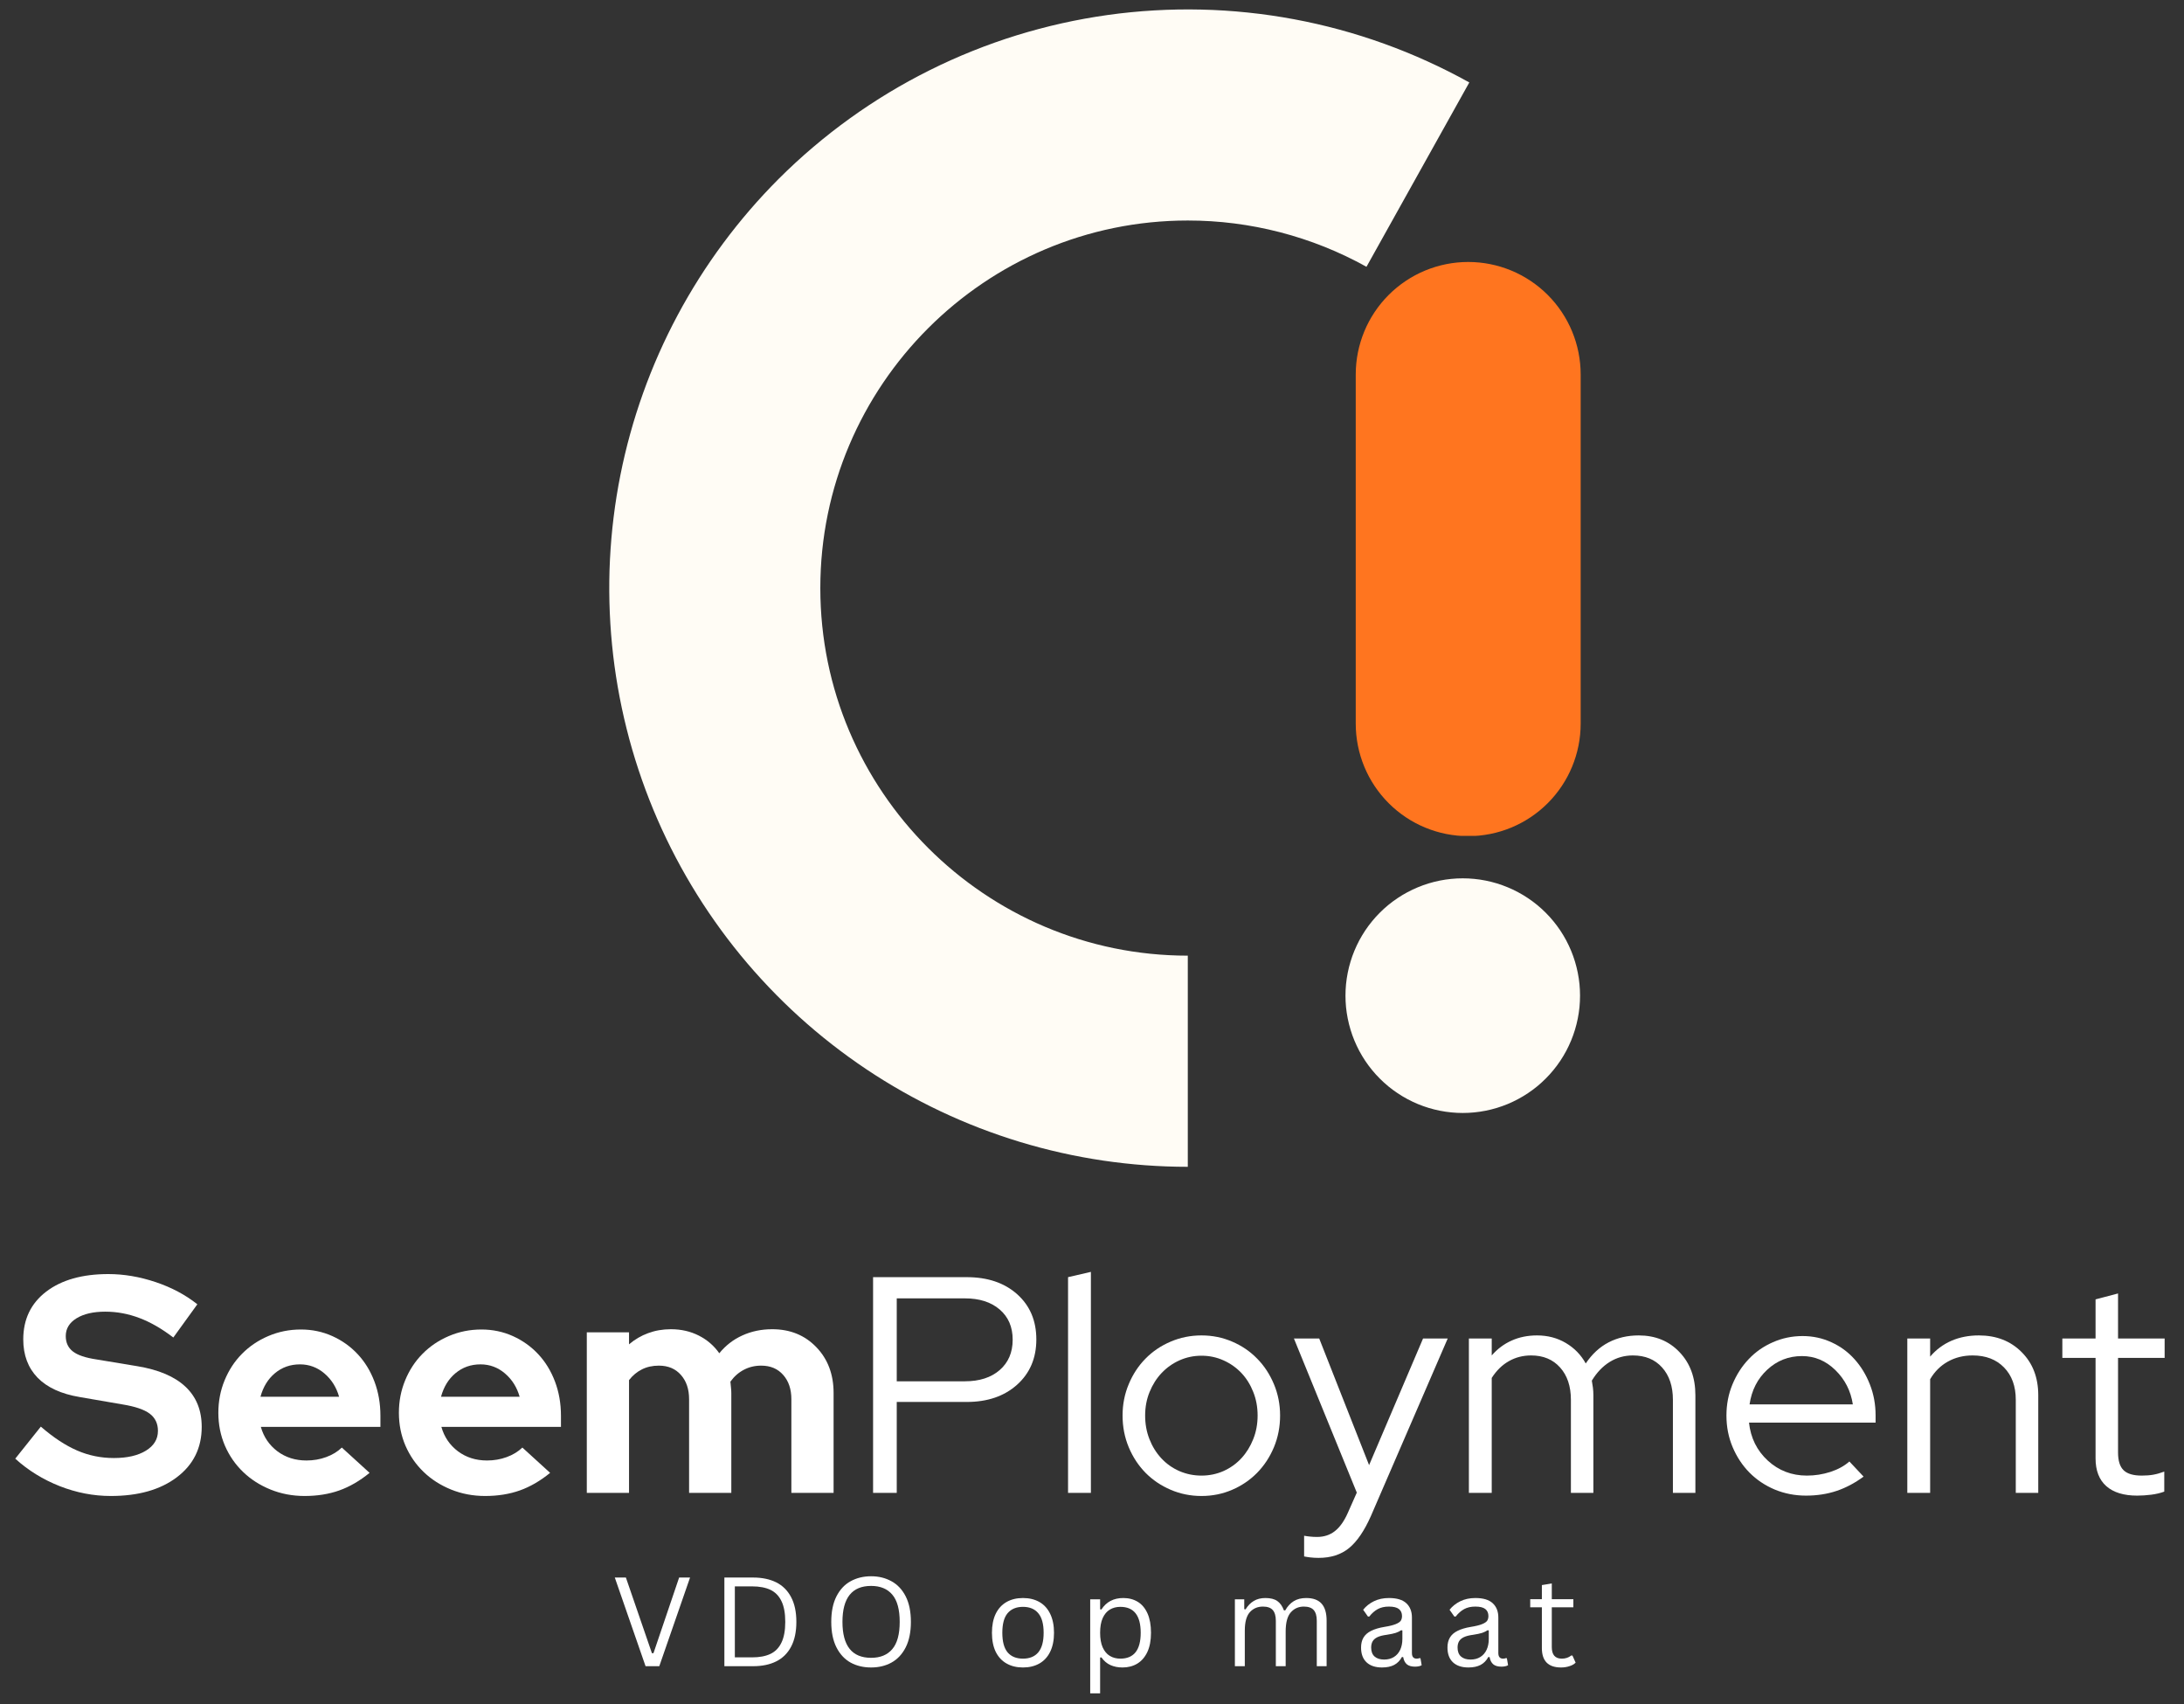
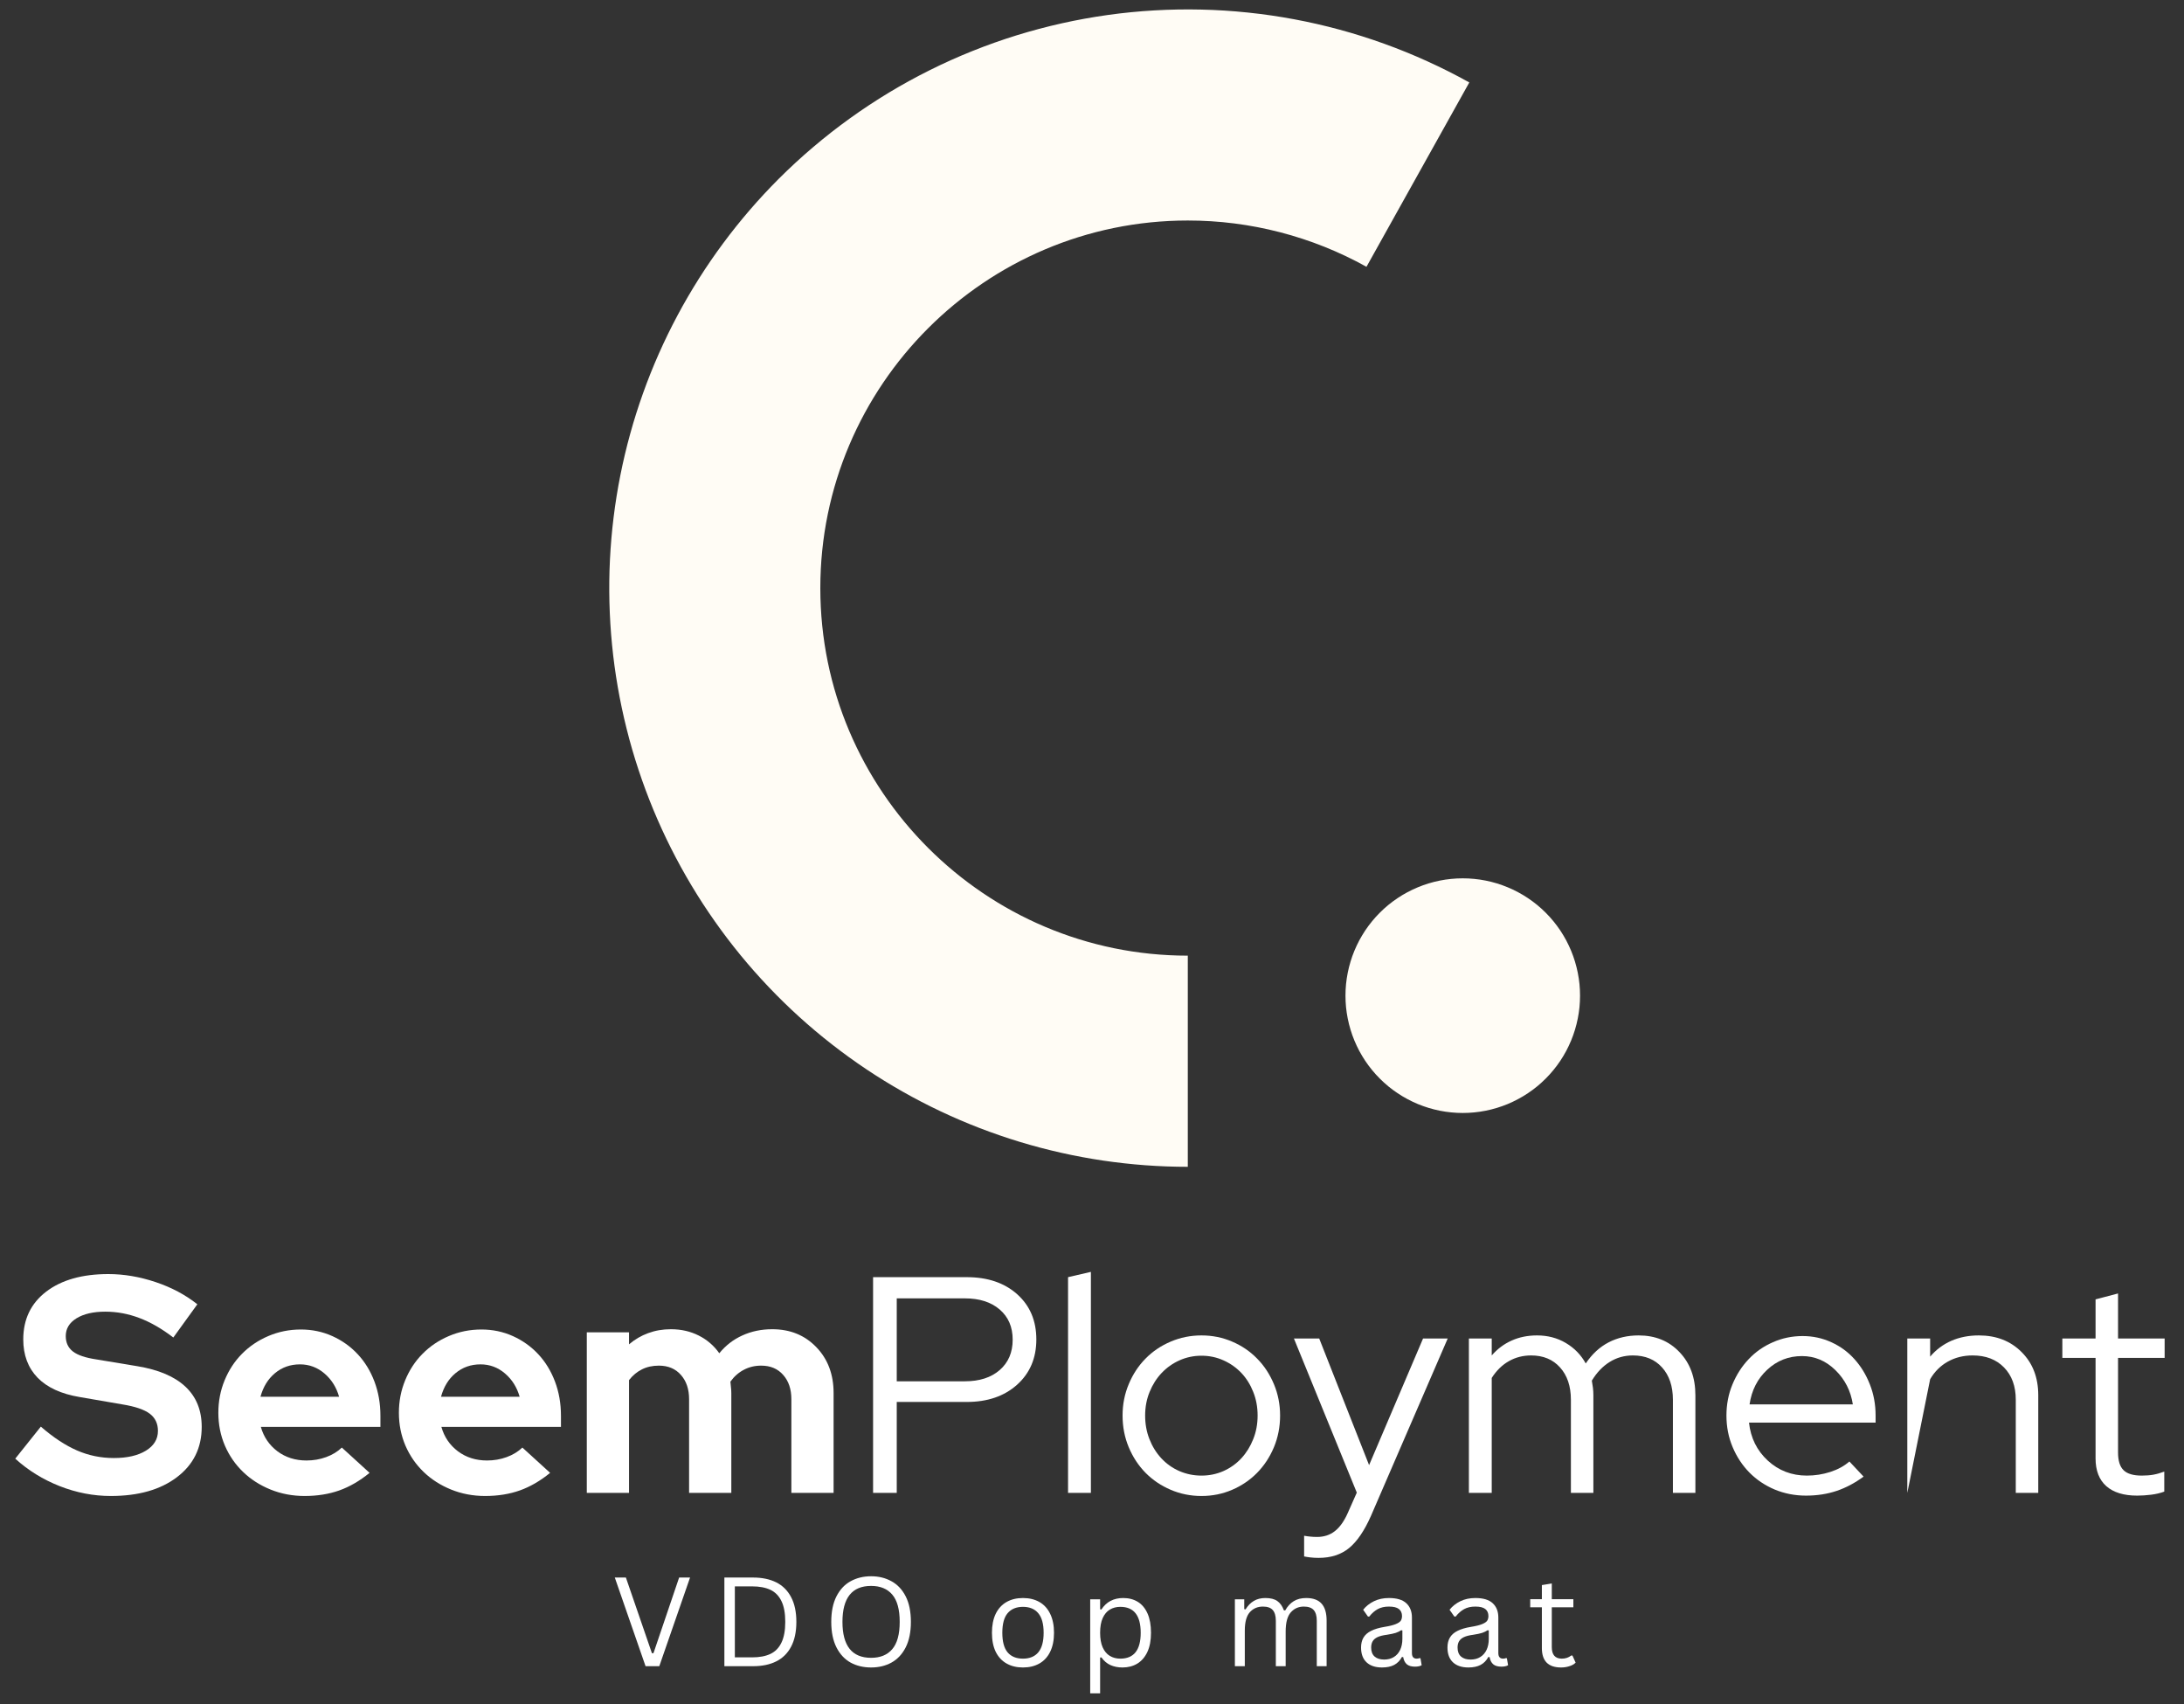
<svg xmlns="http://www.w3.org/2000/svg" width="500" zoomAndPan="magnify" viewBox="0 0 375 292.5" height="390" preserveAspectRatio="xMidYMid meet" version="1.0">
  <rect x="0" y="0" width="375" height="292.5" fill="#333333" stroke="none" />
  <defs>
    <g />
    <clipPath id="49da190e2f">
      <path d="M 0.996 201 L 371.883 201 L 371.883 273 L 0.996 273 Z M 0.996 201 " clip-rule="nonzero" />
    </clipPath>
    <clipPath id="eb748c2f57">
      <rect x="0" width="372" y="0" height="72" />
    </clipPath>
    <clipPath id="1114db9605">
      <path d="M 103.508 0.609 L 270.57 0.609 L 270.57 199.496 L 103.508 199.496 Z M 103.508 0.609 " clip-rule="nonzero" />
    </clipPath>
    <clipPath id="b0d55bb80a">
      <path d="M 231.785 43.969 L 270.406 43.969 L 270.406 142.637 L 231.785 142.637 Z M 231.785 43.969 " clip-rule="nonzero" />
    </clipPath>
    <clipPath id="3f10605a07">
      <path d="M 251.098 43.969 C 256.219 43.969 261.129 46.004 264.75 49.625 C 268.371 53.246 270.406 58.16 270.406 63.281 L 270.406 123.219 C 270.406 128.34 268.371 133.25 264.75 136.871 C 261.129 140.496 256.219 142.527 251.098 142.527 C 245.977 142.527 241.062 140.496 237.441 136.871 C 233.82 133.25 231.785 128.34 231.785 123.219 L 231.785 63.281 C 231.785 58.16 233.82 53.246 237.441 49.625 C 241.062 46.004 245.977 43.969 251.098 43.969 Z M 251.098 43.969 " clip-rule="nonzero" />
    </clipPath>
    <clipPath id="ba5bae6c83">
      <path d="M 0.785 0.969 L 39.406 0.969 L 39.406 99.637 L 0.785 99.637 Z M 0.785 0.969 " clip-rule="nonzero" />
    </clipPath>
    <clipPath id="aa7bddcfd1">
-       <path d="M 20.098 0.969 C 25.219 0.969 30.129 3.004 33.75 6.625 C 37.371 10.246 39.406 15.16 39.406 20.281 L 39.406 80.219 C 39.406 85.34 37.371 90.25 33.75 93.871 C 30.129 97.496 25.219 99.527 20.098 99.527 C 14.977 99.527 10.062 97.496 6.441 93.871 C 2.82 90.25 0.785 85.34 0.785 80.219 L 0.785 20.281 C 0.785 15.16 2.82 10.246 6.441 6.625 C 10.062 3.004 14.977 0.969 20.098 0.969 Z M 20.098 0.969 " clip-rule="nonzero" />
-     </clipPath>
+       </clipPath>
    <clipPath id="ac504e7e6d">
      <rect x="0" width="40" y="0" height="100" />
    </clipPath>
    <clipPath id="af9594fadc">
      <rect x="0" width="172" y="0" height="29" />
    </clipPath>
    <clipPath id="67c124c2b5">
      <rect x="0" width="372" y="0" height="291" />
    </clipPath>
  </defs>
  <g transform="matrix(1, 0, 0, 1, 1, 1)">
    <g clip-path="url(#67c124c2b5)">
      <g clip-path="url(#49da190e2f)">
        <g transform="matrix(1, 0, 0, 1, 0, 201)">
          <g clip-path="url(#eb748c2f57)">
            <g fill="#ffffff" fill-opacity="1">
              <g transform="translate(1.463, 54.262)">
                <g>
                  <path d="M 0.156 -5.875 L 4.547 -11.375 C 6.703 -9.508 8.773 -8.145 10.766 -7.281 C 12.754 -6.414 14.863 -5.984 17.094 -5.984 C 19.383 -5.984 21.219 -6.406 22.594 -7.25 C 23.969 -8.094 24.656 -9.223 24.656 -10.641 C 24.656 -11.898 24.188 -12.883 23.25 -13.594 C 22.312 -14.301 20.75 -14.832 18.562 -15.188 L 11.219 -16.453 C 8.039 -16.984 5.629 -18.094 3.984 -19.781 C 2.348 -21.477 1.531 -23.664 1.531 -26.344 C 1.531 -29.801 2.844 -32.535 5.469 -34.547 C 8.102 -36.555 11.66 -37.562 16.141 -37.562 C 18.816 -37.562 21.52 -37.102 24.25 -36.188 C 26.988 -35.27 29.379 -34 31.422 -32.375 L 27.297 -26.672 C 25.328 -28.18 23.391 -29.297 21.484 -30.016 C 19.578 -30.742 17.617 -31.109 15.609 -31.109 C 13.555 -31.109 11.91 -30.727 10.672 -29.969 C 9.441 -29.207 8.828 -28.191 8.828 -26.922 C 8.828 -25.797 9.234 -24.914 10.047 -24.281 C 10.859 -23.645 12.219 -23.188 14.125 -22.906 L 21.109 -21.75 C 24.773 -21.145 27.535 -19.969 29.391 -18.219 C 31.242 -16.477 32.172 -14.18 32.172 -11.328 C 32.172 -7.723 30.75 -4.844 27.906 -2.688 C 25.07 -0.539 21.289 0.531 16.562 0.531 C 13.594 0.531 10.672 -0.031 7.797 -1.156 C 4.922 -2.289 2.375 -3.863 0.156 -5.875 Z M 0.156 -5.875 " />
                </g>
              </g>
            </g>
            <g fill="#ffffff" fill-opacity="1">
              <g transform="translate(34.897, 54.262)">
                <g>
                  <path d="M 27.562 -3.438 C 25.875 -2.062 24.141 -1.055 22.359 -0.422 C 20.578 0.211 18.594 0.531 16.406 0.531 C 14.32 0.531 12.367 0.16 10.547 -0.578 C 8.734 -1.316 7.164 -2.32 5.844 -3.594 C 4.52 -4.863 3.477 -6.367 2.719 -8.109 C 1.969 -9.859 1.594 -11.738 1.594 -13.75 C 1.594 -15.727 1.953 -17.586 2.672 -19.328 C 3.391 -21.078 4.383 -22.594 5.656 -23.875 C 6.926 -25.164 8.43 -26.18 10.172 -26.922 C 11.922 -27.672 13.785 -28.047 15.766 -28.047 C 17.703 -28.047 19.508 -27.664 21.188 -26.906 C 22.863 -26.145 24.312 -25.109 25.531 -23.797 C 26.75 -22.492 27.703 -20.938 28.391 -19.125 C 29.078 -17.312 29.422 -15.348 29.422 -13.234 L 29.422 -11.328 L 8.891 -11.328 C 9.379 -9.598 10.328 -8.203 11.734 -7.141 C 13.148 -6.086 14.812 -5.562 16.719 -5.562 C 17.914 -5.562 19.039 -5.754 20.094 -6.141 C 21.156 -6.523 22.055 -7.07 22.797 -7.781 Z M 15.609 -22.062 C 13.953 -22.062 12.52 -21.555 11.312 -20.547 C 10.113 -19.547 9.285 -18.195 8.828 -16.5 L 22.328 -16.5 C 21.867 -18.125 21.031 -19.457 19.812 -20.5 C 18.594 -21.539 17.191 -22.062 15.609 -22.062 Z M 15.609 -22.062 " />
                </g>
              </g>
            </g>
            <g fill="#ffffff" fill-opacity="1">
              <g transform="translate(65.897, 54.262)">
                <g>
                  <path d="M 27.562 -3.438 C 25.875 -2.062 24.141 -1.055 22.359 -0.422 C 20.578 0.211 18.594 0.531 16.406 0.531 C 14.32 0.531 12.367 0.16 10.547 -0.578 C 8.734 -1.316 7.164 -2.32 5.844 -3.594 C 4.52 -4.863 3.477 -6.367 2.719 -8.109 C 1.969 -9.859 1.594 -11.738 1.594 -13.75 C 1.594 -15.727 1.953 -17.586 2.672 -19.328 C 3.391 -21.078 4.383 -22.594 5.656 -23.875 C 6.926 -25.164 8.43 -26.18 10.172 -26.922 C 11.922 -27.672 13.785 -28.047 15.766 -28.047 C 17.703 -28.047 19.508 -27.664 21.188 -26.906 C 22.863 -26.145 24.312 -25.109 25.531 -23.797 C 26.75 -22.492 27.703 -20.938 28.391 -19.125 C 29.078 -17.312 29.422 -15.348 29.422 -13.234 L 29.422 -11.328 L 8.891 -11.328 C 9.379 -9.598 10.328 -8.203 11.734 -7.141 C 13.148 -6.086 14.812 -5.562 16.719 -5.562 C 17.914 -5.562 19.039 -5.754 20.094 -6.141 C 21.156 -6.523 22.055 -7.07 22.797 -7.781 Z M 15.609 -22.062 C 13.953 -22.062 12.52 -21.555 11.312 -20.547 C 10.113 -19.547 9.285 -18.195 8.828 -16.5 L 22.328 -16.5 C 21.867 -18.125 21.031 -19.457 19.812 -20.5 C 18.594 -21.539 17.191 -22.062 15.609 -22.062 Z M 15.609 -22.062 " />
                </g>
              </g>
            </g>
            <g fill="#ffffff" fill-opacity="1">
              <g transform="translate(96.897, 54.262)">
                <g>
                  <path d="M 2.859 0 L 2.859 -27.562 L 10.109 -27.562 L 10.109 -25.5 C 11.098 -26.344 12.191 -26.984 13.391 -27.422 C 14.586 -27.867 15.891 -28.094 17.297 -28.094 C 19.066 -28.094 20.664 -27.727 22.094 -27 C 23.52 -26.281 24.691 -25.27 25.609 -23.969 C 26.703 -25.312 28.023 -26.332 29.578 -27.031 C 31.129 -27.738 32.836 -28.094 34.703 -28.094 C 37.773 -28.094 40.297 -27.066 42.266 -25.016 C 44.242 -22.973 45.234 -20.348 45.234 -17.141 L 45.234 0 L 37.984 0 L 37.984 -16.078 C 37.984 -17.805 37.516 -19.195 36.578 -20.25 C 35.648 -21.312 34.391 -21.844 32.797 -21.844 C 31.703 -21.844 30.707 -21.602 29.812 -21.125 C 28.914 -20.656 28.148 -19.977 27.516 -19.094 C 27.547 -18.781 27.578 -18.461 27.609 -18.141 C 27.648 -17.828 27.672 -17.492 27.672 -17.141 L 27.672 0 L 20.422 0 L 20.422 -16.078 C 20.422 -17.805 19.953 -19.195 19.016 -20.25 C 18.086 -21.312 16.828 -21.844 15.234 -21.844 C 14.141 -21.844 13.172 -21.629 12.328 -21.203 C 11.484 -20.785 10.742 -20.172 10.109 -19.359 L 10.109 0 Z M 2.859 0 " />
                </g>
              </g>
            </g>
            <g fill="#ffffff" fill-opacity="1">
              <g transform="translate(144.833, 54.262)">
                <g>
                  <path d="M 4.078 0 L 4.078 -37.031 L 20.156 -37.031 C 23.75 -37.031 26.641 -36.051 28.828 -34.094 C 31.016 -32.133 32.109 -29.551 32.109 -26.344 C 32.109 -23.133 31.004 -20.539 28.797 -18.562 C 26.598 -16.594 23.719 -15.609 20.156 -15.609 L 8.141 -15.609 L 8.141 0 Z M 19.844 -33.391 L 8.141 -33.391 L 8.141 -19.156 L 19.844 -19.156 C 22.344 -19.156 24.332 -19.797 25.812 -21.078 C 27.301 -22.367 28.047 -24.109 28.047 -26.297 C 28.047 -28.484 27.301 -30.211 25.812 -31.484 C 24.332 -32.754 22.344 -33.391 19.844 -33.391 Z M 19.844 -33.391 " />
                </g>
              </g>
            </g>
            <g fill="#ffffff" fill-opacity="1">
              <g transform="translate(179.06, 54.262)">
                <g>
                  <path d="M 7.25 -37.938 L 7.25 0 L 3.328 0 L 3.328 -37.031 Z M 7.25 -37.938 " />
                </g>
              </g>
            </g>
            <g fill="#ffffff" fill-opacity="1">
              <g transform="translate(189.64, 54.262)">
                <g>
                  <path d="M 2.109 -13.281 C 2.109 -15.188 2.461 -16.984 3.172 -18.672 C 3.879 -20.367 4.844 -21.832 6.062 -23.062 C 7.281 -24.301 8.719 -25.27 10.375 -25.969 C 12.031 -26.676 13.789 -27.031 15.656 -27.031 C 17.531 -27.031 19.285 -26.676 20.922 -25.969 C 22.566 -25.27 23.992 -24.301 25.203 -23.062 C 26.422 -21.832 27.383 -20.367 28.094 -18.672 C 28.801 -16.984 29.156 -15.188 29.156 -13.281 C 29.156 -11.344 28.801 -9.523 28.094 -7.828 C 27.383 -6.141 26.422 -4.676 25.203 -3.438 C 23.992 -2.207 22.566 -1.238 20.922 -0.531 C 19.285 0.176 17.531 0.531 15.656 0.531 C 13.789 0.531 12.031 0.176 10.375 -0.531 C 8.719 -1.238 7.281 -2.207 6.062 -3.438 C 4.844 -4.676 3.879 -6.141 3.172 -7.828 C 2.461 -9.523 2.109 -11.344 2.109 -13.281 Z M 15.656 -2.969 C 17 -2.969 18.258 -3.227 19.438 -3.75 C 20.625 -4.281 21.648 -5.016 22.516 -5.953 C 23.379 -6.891 24.055 -7.984 24.547 -9.234 C 25.047 -10.484 25.297 -11.832 25.297 -13.281 C 25.297 -14.727 25.047 -16.078 24.547 -17.328 C 24.055 -18.578 23.379 -19.66 22.516 -20.578 C 21.648 -21.492 20.625 -22.219 19.438 -22.75 C 18.258 -23.281 17 -23.547 15.656 -23.547 C 14.32 -23.547 13.062 -23.281 11.875 -22.75 C 10.695 -22.219 9.676 -21.492 8.812 -20.578 C 7.945 -19.66 7.258 -18.578 6.75 -17.328 C 6.238 -16.078 5.984 -14.727 5.984 -13.281 C 5.984 -11.832 6.227 -10.484 6.719 -9.234 C 7.207 -7.984 7.883 -6.891 8.75 -5.953 C 9.613 -5.016 10.645 -4.281 11.844 -3.75 C 13.051 -3.227 14.32 -2.969 15.656 -2.969 Z M 15.656 -2.969 " />
                </g>
              </g>
            </g>
            <g fill="#ffffff" fill-opacity="1">
              <g transform="translate(220.905, 54.262)">
                <g>
                  <path d="M 9.516 3.438 L 11.062 -0.047 L 0.266 -26.5 L 4.609 -26.5 L 13.172 -4.766 L 22.438 -26.5 L 26.672 -26.5 L 13.484 3.969 C 12.359 6.508 11.109 8.344 9.734 9.469 C 8.359 10.594 6.613 11.156 4.5 11.156 C 4 11.156 3.531 11.129 3.094 11.078 C 2.656 11.023 2.297 10.969 2.016 10.906 L 2.016 7.359 C 2.367 7.422 2.711 7.469 3.047 7.5 C 3.379 7.539 3.773 7.562 4.234 7.562 C 5.43 7.562 6.453 7.227 7.297 6.562 C 8.148 5.895 8.891 4.852 9.516 3.438 Z M 9.516 3.438 " />
                </g>
              </g>
            </g>
            <g fill="#ffffff" fill-opacity="1">
              <g transform="translate(247.885, 54.262)">
                <g>
                  <path d="M 3.328 0 L 3.328 -26.5 L 7.25 -26.5 L 7.25 -23.594 C 8.238 -24.727 9.383 -25.582 10.688 -26.156 C 11.988 -26.738 13.438 -27.031 15.031 -27.031 C 16.863 -27.031 18.508 -26.598 19.969 -25.734 C 21.438 -24.867 22.578 -23.695 23.391 -22.219 C 24.484 -23.844 25.797 -25.051 27.328 -25.844 C 28.859 -26.633 30.578 -27.031 32.484 -27.031 C 35.336 -27.031 37.672 -26.078 39.484 -24.172 C 41.305 -22.273 42.219 -19.805 42.219 -16.766 L 42.219 0 L 38.359 0 L 38.359 -15.984 C 38.359 -18.305 37.738 -20.156 36.5 -21.531 C 35.27 -22.906 33.598 -23.594 31.484 -23.594 C 30.035 -23.594 28.711 -23.223 27.516 -22.484 C 26.316 -21.742 25.289 -20.672 24.438 -19.266 C 24.508 -18.867 24.57 -18.469 24.625 -18.062 C 24.676 -17.656 24.703 -17.223 24.703 -16.766 L 24.703 0 L 20.844 0 L 20.844 -15.984 C 20.844 -18.305 20.223 -20.156 18.984 -21.531 C 17.754 -22.906 16.098 -23.594 14.016 -23.594 C 12.609 -23.594 11.332 -23.266 10.188 -22.609 C 9.039 -21.961 8.062 -21.004 7.25 -19.734 L 7.25 0 Z M 3.328 0 " />
                </g>
              </g>
            </g>
            <g fill="#ffffff" fill-opacity="1">
              <g transform="translate(293.327, 54.262)">
                <g>
                  <path d="M 25.656 -2.797 C 24.176 -1.703 22.633 -0.883 21.031 -0.344 C 19.426 0.195 17.672 0.469 15.766 0.469 C 13.859 0.469 12.066 0.117 10.391 -0.578 C 8.723 -1.285 7.281 -2.254 6.062 -3.484 C 4.844 -4.723 3.879 -6.18 3.172 -7.859 C 2.461 -9.535 2.109 -11.344 2.109 -13.281 C 2.109 -15.188 2.453 -16.969 3.141 -18.625 C 3.828 -20.281 4.754 -21.723 5.922 -22.953 C 7.086 -24.191 8.473 -25.16 10.078 -25.859 C 11.68 -26.566 13.383 -26.922 15.188 -26.922 C 16.945 -26.922 18.594 -26.566 20.125 -25.859 C 21.664 -25.16 22.988 -24.191 24.094 -22.953 C 25.207 -21.723 26.086 -20.281 26.734 -18.625 C 27.391 -16.969 27.719 -15.188 27.719 -13.281 L 27.719 -12.062 L 5.984 -12.062 C 6.266 -9.445 7.336 -7.273 9.203 -5.547 C 11.078 -3.828 13.316 -2.969 15.922 -2.969 C 17.297 -2.969 18.633 -3.176 19.938 -3.594 C 21.25 -4.02 22.344 -4.617 23.219 -5.391 Z M 15.078 -23.484 C 12.785 -23.484 10.801 -22.707 9.125 -21.156 C 7.445 -19.602 6.43 -17.613 6.078 -15.188 L 23.812 -15.188 C 23.457 -17.508 22.457 -19.473 20.812 -21.078 C 19.176 -22.68 17.266 -23.484 15.078 -23.484 Z M 15.078 -23.484 " />
                </g>
              </g>
            </g>
            <g fill="#ffffff" fill-opacity="1">
              <g transform="translate(323.163, 54.262)">
                <g>
-                   <path d="M 3.328 0 L 3.328 -26.5 L 7.25 -26.5 L 7.25 -23.391 C 8.27 -24.586 9.484 -25.492 10.891 -26.109 C 12.305 -26.723 13.879 -27.031 15.609 -27.031 C 18.609 -27.031 21.055 -26.078 22.953 -24.172 C 24.859 -22.273 25.812 -19.805 25.812 -16.766 L 25.812 0 L 21.953 0 L 21.953 -15.984 C 21.953 -18.305 21.281 -20.156 19.938 -21.531 C 18.602 -22.906 16.805 -23.594 14.547 -23.594 C 12.961 -23.594 11.539 -23.238 10.281 -22.531 C 9.031 -21.832 8.02 -20.828 7.25 -19.516 L 7.25 0 Z M 3.328 0 " />
+                   <path d="M 3.328 0 L 3.328 -26.5 L 7.25 -26.5 L 7.25 -23.391 C 8.27 -24.586 9.484 -25.492 10.891 -26.109 C 12.305 -26.723 13.879 -27.031 15.609 -27.031 C 18.609 -27.031 21.055 -26.078 22.953 -24.172 C 24.859 -22.273 25.812 -19.805 25.812 -16.766 L 25.812 0 L 21.953 0 L 21.953 -15.984 C 21.953 -18.305 21.281 -20.156 19.938 -21.531 C 18.602 -22.906 16.805 -23.594 14.547 -23.594 C 12.961 -23.594 11.539 -23.238 10.281 -22.531 C 9.031 -21.832 8.02 -20.828 7.25 -19.516 Z M 3.328 0 " />
                </g>
              </g>
            </g>
            <g fill="#ffffff" fill-opacity="1">
              <g transform="translate(352.206, 54.262)">
                <g>
                  <path d="M 6.609 -5.922 L 6.609 -23.172 L 0.906 -23.172 L 0.906 -26.5 L 6.609 -26.5 L 6.609 -33.219 L 10.469 -34.234 L 10.469 -26.5 L 18.469 -26.5 L 18.469 -23.172 L 10.469 -23.172 L 10.469 -6.938 C 10.469 -5.52 10.785 -4.504 11.422 -3.891 C 12.055 -3.273 13.098 -2.969 14.547 -2.969 C 15.285 -2.969 15.945 -3.02 16.531 -3.125 C 17.113 -3.227 17.738 -3.406 18.406 -3.656 L 18.406 -0.219 C 17.738 0.031 16.988 0.207 16.156 0.312 C 15.332 0.414 14.531 0.469 13.75 0.469 C 11.457 0.469 9.691 -0.07 8.453 -1.156 C 7.223 -2.25 6.609 -3.836 6.609 -5.922 Z M 6.609 -5.922 " />
                </g>
              </g>
            </g>
          </g>
        </g>
      </g>
      <g clip-path="url(#1114db9605)">
        <path fill="#fffcf5" d="M 139.852 99.949 C 139.852 134.742 168.16 163.043 202.949 163.043 L 202.949 199.289 C 200.512 199.289 198.074 199.199 195.645 199.02 C 193.211 198.84 190.789 198.57 188.375 198.215 C 185.961 197.855 183.566 197.41 181.188 196.875 C 178.805 196.34 176.449 195.719 174.113 195.012 C 171.781 194.301 169.477 193.508 167.199 192.633 C 164.922 191.754 162.684 190.793 160.477 189.75 C 158.273 188.707 156.109 187.586 153.988 186.383 C 151.863 185.18 149.789 183.902 147.762 182.547 C 145.734 181.191 143.758 179.762 141.836 178.262 C 139.91 176.762 138.047 175.191 136.238 173.555 C 134.434 171.918 132.688 170.215 131.004 168.445 C 129.324 166.68 127.707 164.855 126.16 162.969 C 124.613 161.082 123.137 159.145 121.734 157.148 C 120.328 155.156 119 153.113 117.746 151.02 C 116.492 148.926 115.316 146.793 114.219 144.613 C 113.121 142.434 112.105 140.219 111.172 137.965 C 110.238 135.711 109.391 133.426 108.625 131.109 C 107.859 128.793 107.18 126.453 106.59 124.086 C 105.996 121.719 105.492 119.336 105.074 116.934 C 104.656 114.527 104.328 112.113 104.09 109.688 C 103.852 107.258 103.703 104.824 103.641 102.387 C 103.582 99.949 103.609 97.512 103.73 95.074 C 103.852 92.637 104.059 90.211 104.359 87.789 C 104.656 85.367 105.043 82.961 105.52 80.57 C 105.996 78.176 106.559 75.805 107.211 73.453 C 107.859 71.102 108.598 68.781 109.418 66.484 C 110.238 64.188 111.145 61.922 112.133 59.691 C 113.121 57.461 114.191 55.273 115.34 53.121 C 116.488 50.969 117.719 48.863 119.023 46.801 C 120.328 44.742 121.707 42.73 123.16 40.773 C 124.613 38.812 126.137 36.91 127.727 35.062 C 129.32 33.215 130.98 31.43 132.703 29.703 C 134.598 27.812 136.566 25.996 138.609 24.266 C 140.648 22.531 142.758 20.879 144.934 19.316 C 147.105 17.754 149.34 16.281 151.633 14.895 C 153.926 13.512 156.273 12.227 158.672 11.031 C 161.066 9.836 163.512 8.742 165.996 7.746 C 168.484 6.75 171.004 5.855 173.562 5.062 C 176.121 4.273 178.707 3.586 181.324 3 C 183.938 2.418 186.57 1.941 189.223 1.57 C 191.875 1.199 194.539 0.938 197.211 0.785 C 199.887 0.629 202.562 0.582 205.238 0.645 C 207.918 0.703 210.59 0.875 213.254 1.152 C 215.918 1.43 218.566 1.812 221.199 2.305 C 223.832 2.797 226.438 3.391 229.023 4.094 C 231.609 4.797 234.16 5.602 236.68 6.512 C 239.199 7.418 241.68 8.43 244.117 9.539 C 246.555 10.645 248.945 11.852 251.285 13.152 L 233.629 44.797 C 228.938 42.191 223.992 40.215 218.797 38.867 C 213.602 37.523 208.32 36.852 202.949 36.852 C 168.16 36.852 139.852 65.16 139.852 99.949 Z M 250.16 149.77 C 249.5 149.77 248.844 149.801 248.188 149.867 C 247.531 149.93 246.879 150.027 246.23 150.156 C 245.586 150.285 244.945 150.445 244.312 150.637 C 243.684 150.828 243.062 151.051 242.453 151.305 C 241.844 151.555 241.25 151.836 240.668 152.148 C 240.086 152.457 239.52 152.797 238.973 153.164 C 238.422 153.531 237.895 153.922 237.383 154.34 C 236.875 154.758 236.387 155.203 235.922 155.668 C 235.453 156.133 235.012 156.621 234.594 157.133 C 234.176 157.641 233.781 158.172 233.414 158.719 C 233.051 159.27 232.711 159.832 232.398 160.414 C 232.09 160.996 231.809 161.594 231.555 162.203 C 231.301 162.812 231.082 163.43 230.891 164.062 C 230.699 164.695 230.539 165.332 230.41 165.98 C 230.281 166.625 230.184 167.277 230.117 167.934 C 230.055 168.59 230.023 169.25 230.023 169.91 C 230.023 170.566 230.055 171.227 230.117 171.883 C 230.184 172.539 230.281 173.191 230.41 173.836 C 230.539 174.484 230.699 175.121 230.891 175.754 C 231.082 176.387 231.301 177.004 231.555 177.613 C 231.809 178.223 232.09 178.82 232.398 179.402 C 232.711 179.984 233.051 180.547 233.414 181.098 C 233.781 181.645 234.176 182.176 234.594 182.684 C 235.012 183.195 235.453 183.684 235.922 184.148 C 236.387 184.613 236.875 185.059 237.383 185.477 C 237.895 185.895 238.422 186.285 238.973 186.652 C 239.52 187.02 240.086 187.359 240.668 187.668 C 241.25 187.98 241.844 188.262 242.453 188.516 C 243.062 188.766 243.684 188.988 244.312 189.18 C 244.945 189.371 245.586 189.531 246.23 189.66 C 246.879 189.789 247.531 189.887 248.188 189.949 C 248.844 190.016 249.5 190.047 250.16 190.047 C 250.82 190.047 251.477 190.016 252.133 189.949 C 252.789 189.887 253.441 189.789 254.09 189.66 C 254.734 189.531 255.375 189.371 256.008 189.18 C 256.637 188.988 257.258 188.766 257.867 188.516 C 258.477 188.262 259.07 187.98 259.652 187.668 C 260.234 187.359 260.801 187.02 261.348 186.652 C 261.898 186.285 262.426 185.895 262.938 185.477 C 263.445 185.059 263.934 184.613 264.398 184.148 C 264.867 183.684 265.309 183.195 265.727 182.684 C 266.145 182.176 266.539 181.645 266.906 181.098 C 267.27 180.547 267.609 179.984 267.922 179.402 C 268.23 178.82 268.512 178.223 268.766 177.613 C 269.02 177.004 269.238 176.387 269.43 175.754 C 269.621 175.121 269.781 174.484 269.91 173.836 C 270.039 173.191 270.137 172.539 270.203 171.883 C 270.266 171.227 270.297 170.566 270.297 169.91 C 270.297 169.25 270.266 168.59 270.203 167.934 C 270.137 167.277 270.039 166.625 269.91 165.98 C 269.781 165.332 269.621 164.695 269.43 164.062 C 269.238 163.43 269.02 162.812 268.766 162.203 C 268.512 161.594 268.23 160.996 267.922 160.414 C 267.609 159.832 267.27 159.27 266.906 158.719 C 266.539 158.172 266.145 157.641 265.727 157.133 C 265.309 156.621 264.867 156.133 264.398 155.668 C 263.934 155.203 263.445 154.758 262.938 154.34 C 262.426 153.922 261.898 153.531 261.348 153.164 C 260.801 152.797 260.234 152.457 259.652 152.148 C 259.07 151.836 258.477 151.555 257.867 151.305 C 257.258 151.051 256.637 150.828 256.008 150.637 C 255.375 150.445 254.734 150.285 254.09 150.156 C 253.441 150.027 252.789 149.93 252.133 149.867 C 251.477 149.801 250.82 149.77 250.16 149.77 Z M 250.16 149.77 " fill-opacity="1" fill-rule="nonzero" />
      </g>
      <g clip-path="url(#b0d55bb80a)">
        <g clip-path="url(#3f10605a07)">
          <g transform="matrix(1, 0, 0, 1, 231, 43)">
            <g clip-path="url(#ac504e7e6d)">
              <g clip-path="url(#ba5bae6c83)">
                <g clip-path="url(#aa7bddcfd1)">
                  <path fill="#ff751f" d="M 0.785 0.969 L 39.406 0.969 L 39.406 99.484 L 0.785 99.484 Z M 0.785 0.969 " fill-opacity="1" fill-rule="nonzero" />
                </g>
              </g>
            </g>
          </g>
        </g>
      </g>
      <g transform="matrix(1, 0, 0, 1, 102, 262)">
        <g clip-path="url(#af9594fadc)">
          <g fill="#ffffff" fill-opacity="1">
            <g transform="translate(1.906, 23.011)">
              <g>
                <path d="M 8.297 0 L 5.938 0 L 0.656 -15.219 L 2.562 -15.219 L 7.031 -2.234 L 7.297 -2.234 L 11.703 -15.219 L 13.578 -15.219 Z M 8.297 0 " />
              </g>
            </g>
          </g>
          <g fill="#ffffff" fill-opacity="1">
            <g transform="translate(19.082, 23.011)">
              <g>
                <path d="M 7.234 -15.219 C 8.773 -15.219 10.098 -14.941 11.203 -14.391 C 12.305 -13.836 13.156 -12.992 13.75 -11.859 C 14.352 -10.734 14.656 -9.316 14.656 -7.609 C 14.656 -5.898 14.352 -4.477 13.75 -3.344 C 13.156 -2.219 12.305 -1.379 11.203 -0.828 C 10.098 -0.273 8.773 0 7.234 0 L 2.297 0 L 2.297 -15.219 Z M 7.047 -1.516 C 8.316 -1.516 9.367 -1.711 10.203 -2.109 C 11.035 -2.504 11.664 -3.148 12.094 -4.047 C 12.531 -4.941 12.75 -6.129 12.75 -7.609 C 12.75 -9.098 12.531 -10.285 12.094 -11.172 C 11.664 -12.066 11.035 -12.711 10.203 -13.109 C 9.367 -13.504 8.316 -13.703 7.047 -13.703 L 4.094 -13.703 L 4.094 -1.516 Z M 7.047 -1.516 " />
              </g>
            </g>
          </g>
          <g fill="#ffffff" fill-opacity="1">
            <g transform="translate(38.215, 23.011)">
              <g>
                <path d="M 8.359 0.219 C 7.035 0.219 5.859 -0.062 4.828 -0.625 C 3.805 -1.195 3 -2.066 2.406 -3.234 C 1.812 -4.41 1.516 -5.867 1.516 -7.609 C 1.516 -9.359 1.812 -10.816 2.406 -11.984 C 3 -13.148 3.805 -14.016 4.828 -14.578 C 5.859 -15.148 7.035 -15.438 8.359 -15.438 C 9.672 -15.438 10.836 -15.148 11.859 -14.578 C 12.891 -14.016 13.703 -13.148 14.297 -11.984 C 14.891 -10.816 15.188 -9.359 15.188 -7.609 C 15.188 -5.867 14.891 -4.41 14.297 -3.234 C 13.703 -2.066 12.891 -1.195 11.859 -0.625 C 10.836 -0.062 9.672 0.219 8.359 0.219 Z M 8.359 -1.438 C 9.93 -1.438 11.141 -1.93 11.984 -2.922 C 12.836 -3.91 13.266 -5.473 13.266 -7.609 C 13.266 -9.742 12.836 -11.305 11.984 -12.297 C 11.141 -13.285 9.93 -13.781 8.359 -13.781 C 5.078 -13.781 3.438 -11.723 3.438 -7.609 C 3.438 -3.492 5.078 -1.438 8.359 -1.438 Z M 8.359 -1.438 " />
              </g>
            </g>
          </g>
          <g fill="#ffffff" fill-opacity="1">
            <g transform="translate(57.867, 23.011)">
              <g />
            </g>
          </g>
          <g fill="#ffffff" fill-opacity="1">
            <g transform="translate(66.055, 23.011)">
              <g>
                <path d="M 6.594 0.219 C 5.508 0.219 4.566 -0.008 3.766 -0.469 C 2.961 -0.926 2.344 -1.598 1.906 -2.484 C 1.477 -3.379 1.266 -4.461 1.266 -5.734 C 1.266 -7.004 1.477 -8.086 1.906 -8.984 C 2.344 -9.879 2.961 -10.555 3.766 -11.016 C 4.566 -11.473 5.508 -11.703 6.594 -11.703 C 7.676 -11.703 8.617 -11.473 9.422 -11.016 C 10.223 -10.555 10.836 -9.879 11.266 -8.984 C 11.703 -8.086 11.922 -7.004 11.922 -5.734 C 11.922 -4.461 11.703 -3.379 11.266 -2.484 C 10.836 -1.598 10.223 -0.926 9.422 -0.469 C 8.617 -0.008 7.676 0.219 6.594 0.219 Z M 6.594 -1.297 C 7.738 -1.297 8.613 -1.656 9.219 -2.375 C 9.832 -3.102 10.141 -4.223 10.141 -5.734 C 10.141 -7.254 9.832 -8.375 9.219 -9.094 C 8.613 -9.82 7.738 -10.188 6.594 -10.188 C 5.445 -10.188 4.566 -9.82 3.953 -9.094 C 3.348 -8.375 3.047 -7.254 3.047 -5.734 C 3.047 -4.223 3.348 -3.102 3.953 -2.375 C 4.566 -1.656 5.445 -1.297 6.594 -1.297 Z M 6.594 -1.297 " />
              </g>
            </g>
          </g>
          <g fill="#ffffff" fill-opacity="1">
            <g transform="translate(82.191, 23.011)">
              <g>
                <path d="M 2 4.656 L 2 -11.484 L 3.703 -11.484 L 3.703 -9.766 L 3.922 -9.734 C 4.773 -11.047 6.023 -11.703 7.672 -11.703 C 8.629 -11.703 9.461 -11.484 10.172 -11.047 C 10.891 -10.609 11.445 -9.941 11.844 -9.047 C 12.238 -8.16 12.438 -7.055 12.438 -5.734 C 12.438 -4.422 12.227 -3.32 11.812 -2.438 C 11.395 -1.551 10.816 -0.883 10.078 -0.438 C 9.348 0 8.504 0.219 7.547 0.219 C 6.773 0.219 6.086 0.082 5.484 -0.188 C 4.879 -0.457 4.359 -0.898 3.922 -1.516 L 3.703 -1.484 L 3.703 4.656 Z M 7.172 -1.297 C 9.504 -1.297 10.672 -2.773 10.672 -5.734 C 10.672 -8.703 9.504 -10.188 7.172 -10.188 C 6.492 -10.188 5.895 -10.031 5.375 -9.719 C 4.852 -9.406 4.441 -8.914 4.141 -8.25 C 3.848 -7.594 3.703 -6.754 3.703 -5.734 C 3.703 -4.734 3.848 -3.898 4.141 -3.234 C 4.441 -2.566 4.852 -2.078 5.375 -1.766 C 5.895 -1.453 6.492 -1.297 7.172 -1.297 Z M 7.172 -1.297 " />
              </g>
            </g>
          </g>
          <g fill="#ffffff" fill-opacity="1">
            <g transform="translate(98.847, 23.011)">
              <g />
            </g>
          </g>
          <g fill="#ffffff" fill-opacity="1">
            <g transform="translate(107.034, 23.011)">
              <g>
                <path d="M 2 0 L 2 -11.484 L 3.609 -11.484 L 3.609 -9.797 L 3.828 -9.75 C 4.223 -10.395 4.695 -10.879 5.25 -11.203 C 5.801 -11.535 6.461 -11.703 7.234 -11.703 C 8.117 -11.703 8.801 -11.531 9.281 -11.188 C 9.77 -10.852 10.148 -10.316 10.422 -9.578 L 10.641 -9.578 C 11.035 -10.273 11.52 -10.801 12.094 -11.156 C 12.676 -11.52 13.395 -11.703 14.25 -11.703 C 15.426 -11.703 16.301 -11.383 16.875 -10.75 C 17.457 -10.113 17.75 -9.141 17.75 -7.828 L 17.75 0 L 16.062 0 L 16.062 -7.797 C 16.062 -8.629 15.883 -9.242 15.531 -9.641 C 15.176 -10.035 14.613 -10.234 13.844 -10.234 C 12.926 -10.234 12.176 -9.898 11.594 -9.234 C 11.008 -8.566 10.719 -7.469 10.719 -5.938 L 10.719 0 L 9.031 0 L 9.031 -7.797 C 9.031 -8.629 8.852 -9.242 8.5 -9.641 C 8.156 -10.035 7.594 -10.234 6.812 -10.234 C 5.895 -10.234 5.145 -9.91 4.562 -9.266 C 3.988 -8.617 3.703 -7.566 3.703 -6.109 L 3.703 0 Z M 2 0 " />
              </g>
            </g>
          </g>
          <g fill="#ffffff" fill-opacity="1">
            <g transform="translate(129.558, 23.011)">
              <g>
                <path d="M 4.734 0.219 C 3.609 0.219 2.727 -0.07 2.094 -0.656 C 1.457 -1.25 1.141 -2.098 1.141 -3.203 C 1.141 -3.879 1.281 -4.453 1.562 -4.922 C 1.844 -5.391 2.273 -5.77 2.859 -6.062 C 3.453 -6.363 4.223 -6.594 5.172 -6.75 C 6.004 -6.883 6.641 -7.039 7.078 -7.219 C 7.516 -7.395 7.805 -7.586 7.953 -7.797 C 8.098 -8.016 8.172 -8.285 8.172 -8.609 C 8.172 -9.129 7.992 -9.531 7.641 -9.812 C 7.285 -10.094 6.711 -10.234 5.922 -10.234 C 5.172 -10.234 4.531 -10.086 4 -9.797 C 3.469 -9.504 2.984 -9.078 2.547 -8.516 L 2.328 -8.516 L 1.5 -9.688 C 1.988 -10.301 2.609 -10.789 3.359 -11.156 C 4.109 -11.52 4.961 -11.703 5.922 -11.703 C 7.273 -11.703 8.27 -11.406 8.906 -10.812 C 9.551 -10.219 9.875 -9.398 9.875 -8.359 L 9.875 -2.266 C 9.875 -1.617 10.145 -1.297 10.688 -1.297 C 10.863 -1.297 11.035 -1.328 11.203 -1.391 L 11.344 -1.359 L 11.547 -0.172 C 11.422 -0.086 11.254 -0.023 11.047 0.016 C 10.848 0.055 10.641 0.078 10.422 0.078 C 9.797 0.078 9.32 -0.055 9 -0.328 C 8.676 -0.609 8.469 -1.02 8.375 -1.562 L 8.156 -1.578 C 7.832 -0.973 7.391 -0.52 6.828 -0.219 C 6.273 0.07 5.578 0.219 4.734 0.219 Z M 5.109 -1.141 C 5.754 -1.141 6.312 -1.285 6.781 -1.578 C 7.25 -1.867 7.609 -2.281 7.859 -2.812 C 8.109 -3.352 8.234 -3.973 8.234 -4.672 L 8.234 -6.141 L 8.031 -6.172 C 7.77 -5.992 7.457 -5.844 7.094 -5.719 C 6.727 -5.602 6.211 -5.492 5.547 -5.391 C 4.879 -5.305 4.348 -5.172 3.953 -4.984 C 3.566 -4.797 3.289 -4.555 3.125 -4.266 C 2.957 -3.973 2.875 -3.617 2.875 -3.203 C 2.875 -2.523 3.07 -2.008 3.469 -1.656 C 3.863 -1.312 4.41 -1.141 5.109 -1.141 Z M 5.109 -1.141 " />
              </g>
            </g>
          </g>
          <g fill="#ffffff" fill-opacity="1">
            <g transform="translate(144.394, 23.011)">
              <g>
                <path d="M 4.734 0.219 C 3.609 0.219 2.727 -0.07 2.094 -0.656 C 1.457 -1.25 1.141 -2.098 1.141 -3.203 C 1.141 -3.879 1.281 -4.453 1.562 -4.922 C 1.844 -5.391 2.273 -5.77 2.859 -6.062 C 3.453 -6.363 4.223 -6.594 5.172 -6.75 C 6.004 -6.883 6.641 -7.039 7.078 -7.219 C 7.516 -7.395 7.805 -7.586 7.953 -7.797 C 8.098 -8.016 8.172 -8.285 8.172 -8.609 C 8.172 -9.129 7.992 -9.531 7.641 -9.812 C 7.285 -10.094 6.711 -10.234 5.922 -10.234 C 5.172 -10.234 4.531 -10.086 4 -9.797 C 3.469 -9.504 2.984 -9.078 2.547 -8.516 L 2.328 -8.516 L 1.5 -9.688 C 1.988 -10.301 2.609 -10.789 3.359 -11.156 C 4.109 -11.52 4.961 -11.703 5.922 -11.703 C 7.273 -11.703 8.27 -11.406 8.906 -10.812 C 9.551 -10.219 9.875 -9.398 9.875 -8.359 L 9.875 -2.266 C 9.875 -1.617 10.145 -1.297 10.688 -1.297 C 10.863 -1.297 11.035 -1.328 11.203 -1.391 L 11.344 -1.359 L 11.547 -0.172 C 11.422 -0.086 11.254 -0.023 11.047 0.016 C 10.848 0.055 10.641 0.078 10.422 0.078 C 9.797 0.078 9.32 -0.055 9 -0.328 C 8.676 -0.609 8.469 -1.02 8.375 -1.562 L 8.156 -1.578 C 7.832 -0.973 7.391 -0.52 6.828 -0.219 C 6.273 0.07 5.578 0.219 4.734 0.219 Z M 5.109 -1.141 C 5.754 -1.141 6.312 -1.285 6.781 -1.578 C 7.25 -1.867 7.609 -2.281 7.859 -2.812 C 8.109 -3.352 8.234 -3.973 8.234 -4.672 L 8.234 -6.141 L 8.031 -6.172 C 7.77 -5.992 7.457 -5.844 7.094 -5.719 C 6.727 -5.602 6.211 -5.492 5.547 -5.391 C 4.879 -5.305 4.348 -5.172 3.953 -4.984 C 3.566 -4.797 3.289 -4.555 3.125 -4.266 C 2.957 -3.973 2.875 -3.617 2.875 -3.203 C 2.875 -2.523 3.07 -2.008 3.469 -1.656 C 3.863 -1.312 4.41 -1.141 5.109 -1.141 Z M 5.109 -1.141 " />
              </g>
            </g>
          </g>
          <g fill="#ffffff" fill-opacity="1">
            <g transform="translate(159.229, 23.011)">
              <g>
                <path d="M 7.766 -1.828 L 8.312 -0.609 C 8.039 -0.336 7.68 -0.133 7.234 0 C 6.797 0.145 6.32 0.219 5.812 0.219 C 3.613 0.219 2.516 -0.891 2.516 -3.109 L 2.516 -10.109 L 0.516 -10.109 L 0.516 -11.5 L 2.516 -11.5 L 2.516 -13.922 L 4.219 -14.203 L 4.219 -11.5 L 7.922 -11.5 L 7.922 -10.109 L 4.219 -10.109 L 4.219 -3.281 C 4.219 -1.957 4.789 -1.297 5.938 -1.297 C 6.562 -1.297 7.098 -1.473 7.547 -1.828 Z M 7.766 -1.828 " />
              </g>
            </g>
          </g>
        </g>
      </g>
    </g>
  </g>
</svg>